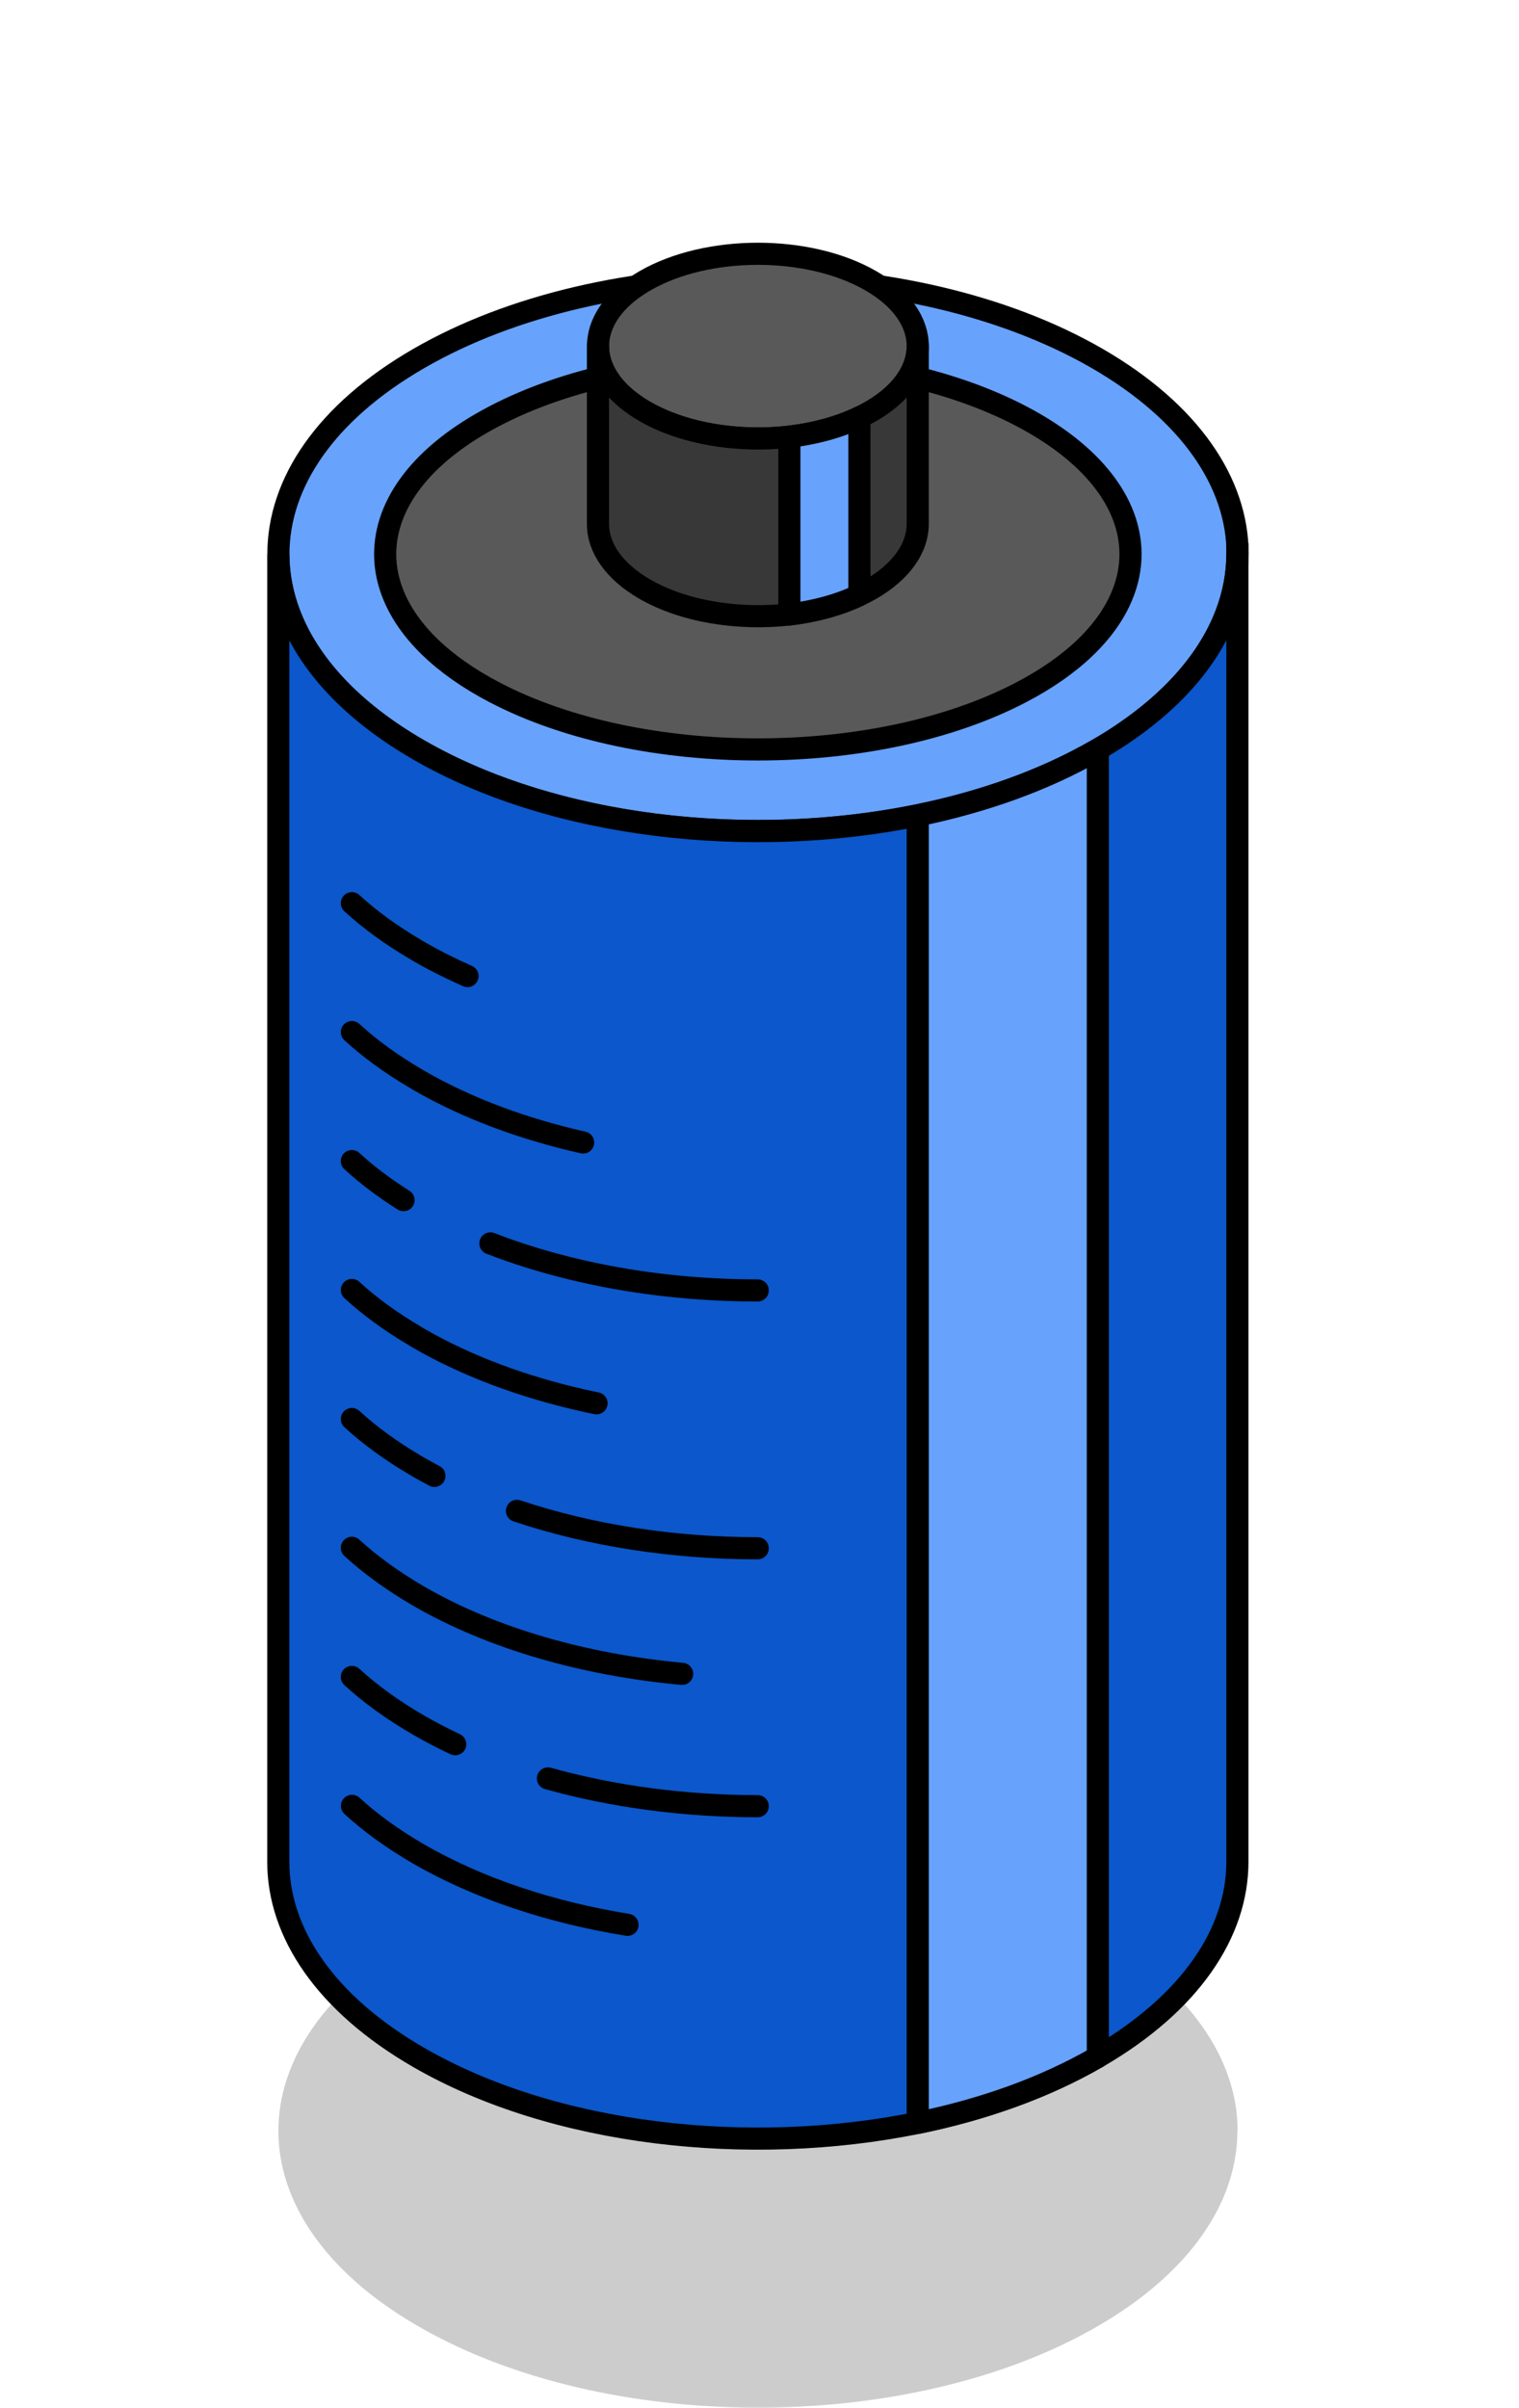
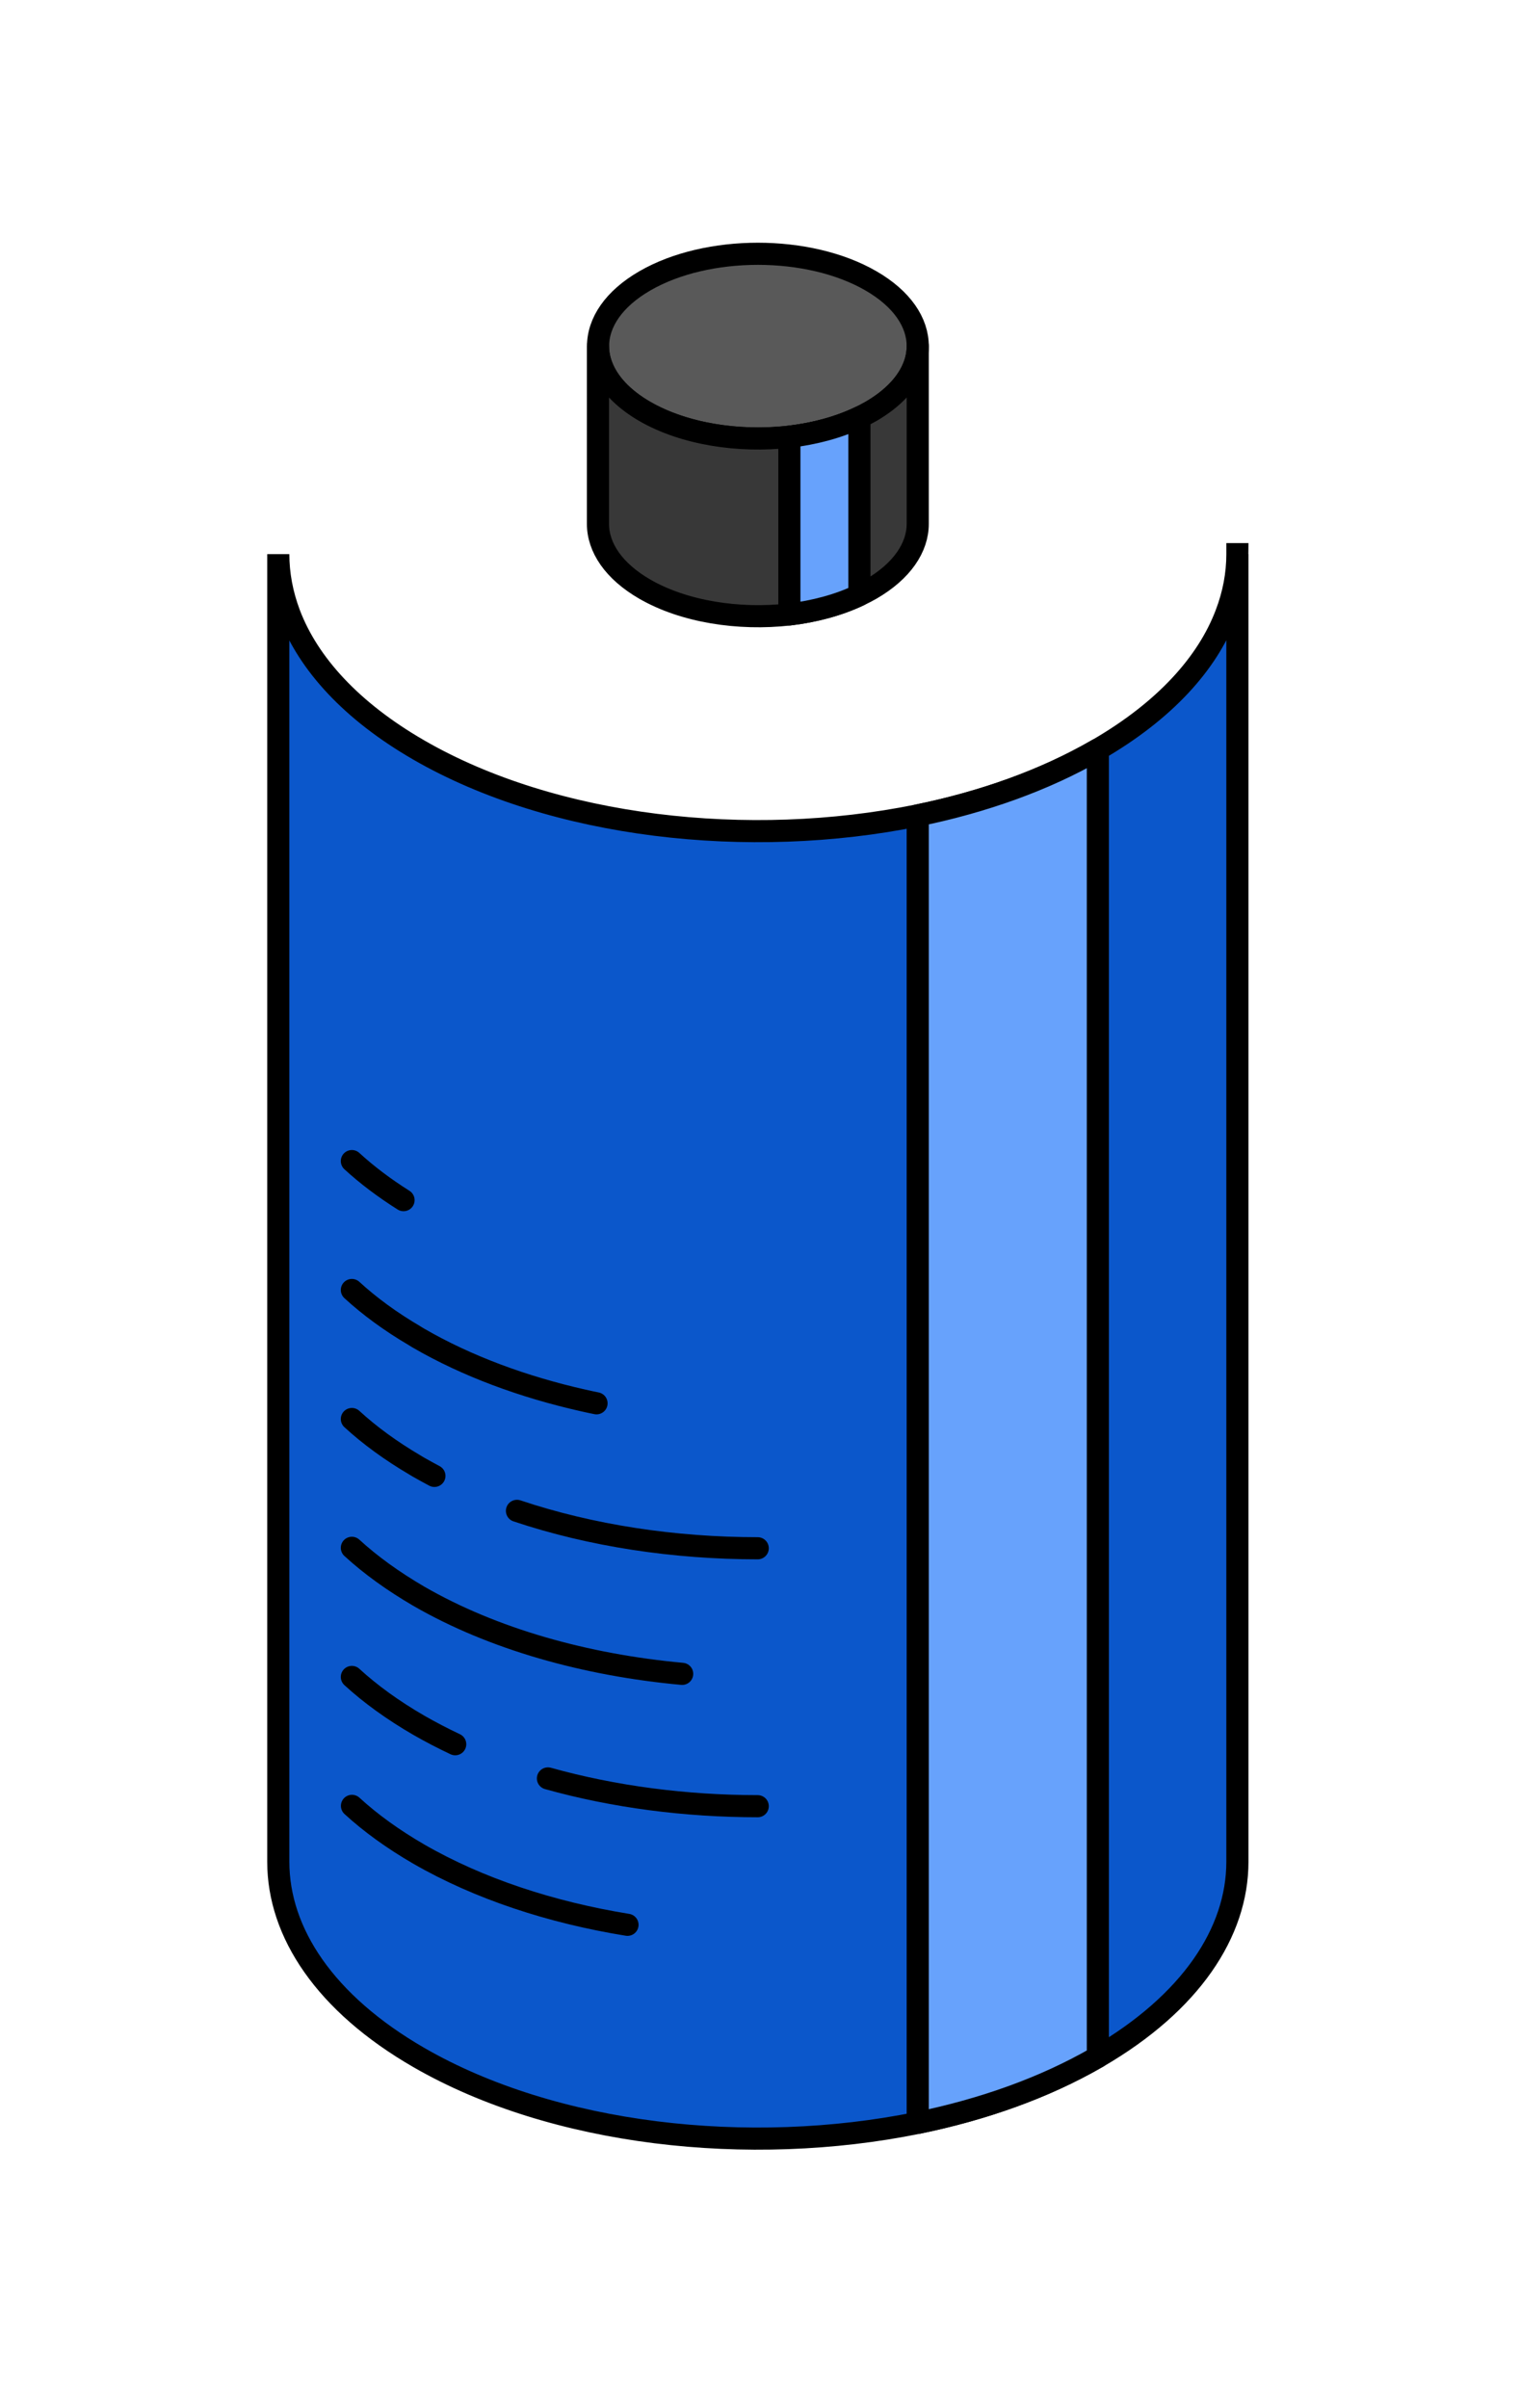
<svg xmlns="http://www.w3.org/2000/svg" id="Layer_1" viewBox="0 0 137.28 217.59">
  <defs>
    <style>.cls-1{fill:#595959;}.cls-1,.cls-2,.cls-3,.cls-4,.cls-5,.cls-6,.cls-7{stroke:#000;stroke-width:2px;}.cls-1,.cls-3,.cls-4,.cls-5,.cls-6,.cls-7{stroke-linecap:round;stroke-linejoin:round;}.cls-2{fill:#0b57cb;stroke-miterlimit:10;}.cls-3{fill:#383838;}.cls-4{fill:none;}.cls-8{opacity:.2;}.cls-5{filter:url(#outer-glow-3);}.cls-5,.cls-6,.cls-7{fill:#67a2fc;}.cls-6{filter:url(#outer-glow-1);}.cls-7{filter:url(#outer-glow-2);}</style>
    <filter id="outer-glow-1" filterUnits="userSpaceOnUse">
      <feOffset dx="0" dy="0" />
      <feGaussianBlur result="blur" stdDeviation="8" />
      <feFlood flood-color="#67a2fc" flood-opacity="1" />
      <feComposite in2="blur" operator="in" />
      <feComposite in="SourceGraphic" />
    </filter>
    <filter id="outer-glow-2" filterUnits="userSpaceOnUse">
      <feOffset dx="0" dy="0" />
      <feGaussianBlur result="blur-2" stdDeviation="8" />
      <feFlood flood-color="#67a2fc" flood-opacity="1" />
      <feComposite in2="blur-2" operator="in" />
      <feComposite in="SourceGraphic" />
    </filter>
    <filter id="outer-glow-3" filterUnits="userSpaceOnUse">
      <feOffset dx="0" dy="0" />
      <feGaussianBlur result="blur-3" stdDeviation="8" />
      <feFlood flood-color="#67a2fc" flood-opacity="1" />
      <feComposite in2="blur-3" operator="in" />
      <feComposite in="SourceGraphic" />
    </filter>
  </defs>
-   <path class="cls-8" d="M111.83,192.57c0,1.81-.34,3.62-1.01,5.39-1.72,4.51-5.61,8.8-11.68,12.3-16.92,9.77-44.36,9.77-61.29,0-6.08-3.5-9.97-7.79-11.68-12.3-.68-1.77-1.01-3.59-1.01-5.39,0-6.4,4.23-12.8,12.7-17.69,16.92-9.77,44.36-9.77,61.29,0,8.46,4.89,12.7,11.29,12.7,17.69Z" />
-   <path class="cls-6" d="M111.83,50.08c0,1.81-.34,3.62-1.01,5.39-1.72,4.51-5.61,8.8-11.68,12.3-16.92,9.77-44.36,9.77-61.29,0-6.08-3.5-9.97-7.79-11.68-12.3-.68-1.77-1.01-3.59-1.01-5.39,0-6.4,4.23-12.8,12.7-17.69,16.92-9.77,44.36-9.77,61.29,0,8.46,4.89,12.7,11.29,12.7,17.69Z" />
-   <path class="cls-1" d="M102.17,50.08c0,1.27-.26,2.55-.79,3.8-1.33,3.18-4.36,6.21-9.08,8.68-13.15,6.89-34.47,6.89-47.62,0-4.72-2.47-7.75-5.5-9.08-8.68-.53-1.25-.79-2.53-.79-3.8,0-4.51,3.28-9.03,9.87-12.47,13.15-6.89,34.47-6.89,47.62,0,6.58,3.45,9.87,7.96,9.87,12.47Z" />
+   <path class="cls-6" d="M111.83,50.08Z" />
  <path class="cls-2" d="M111.83,50.08v118.17c0,6.38-4.21,12.75-12.61,17.64-.03,.01-.06,.03-.09,.05-4.73,2.73-10.28,4.7-16.19,5.91-15.25,3.1-32.9,1.13-45.09-5.91-8.47-4.89-12.7-11.29-12.7-17.69V50.08c0,1.81,.34,3.62,1.01,5.4,1.71,4.51,5.61,8.79,11.69,12.3,12.19,7.04,29.84,9.01,45.09,5.91,5.91-1.21,11.46-3.18,16.19-5.91,.03-.02,.06-.04,.09-.05,6.03-3.5,9.89-7.76,11.59-12.25,.68-1.78,1.02-3.59,1.02-5.4Z" />
  <path class="cls-7" d="M99.22,67.73v118.16s-.06,.03-.09,.05c-4.73,2.73-10.28,4.7-16.19,5.91V73.69c5.91-1.21,11.46-3.18,16.19-5.91,.03-.02,.06-.04,.09-.05Z" />
  <g>
    <path class="cls-1" d="M82.94,31.28c0,.6-.11,1.21-.34,1.8-.57,1.5-1.87,2.93-3.89,4.1-5.64,3.26-14.79,3.26-20.43,0-2.03-1.17-3.32-2.6-3.89-4.1-.23-.59-.34-1.2-.34-1.8,0-2.13,1.41-4.27,4.23-5.9,5.64-3.26,14.79-3.26,20.43,0,2.82,1.63,4.23,3.76,4.23,5.9Z" />
    <path class="cls-3" d="M82.94,31.28v16.06c0,2.13-1.41,4.27-4.23,5.9-.33,.19-.68,.37-1.04,.54-1.88,.9-4.06,1.48-6.33,1.75-4.58,.52-9.52-.24-13.07-2.29-2.82-1.63-4.23-3.77-4.23-5.9V31.28c0,.6,.11,1.21,.34,1.8,.57,1.5,1.87,2.93,3.89,4.1,3.55,2.05,8.49,2.81,13.07,2.29,2.27-.27,4.45-.85,6.33-1.75,.36-.17,.71-.35,1.04-.54,2.02-1.17,3.32-2.6,3.89-4.1,.23-.59,.34-1.2,.34-1.8Z" />
    <path class="cls-5" d="M77.67,37.72v16.06c-1.88,.9-4.06,1.48-6.33,1.75v-16.06c2.27-.27,4.45-.85,6.33-1.75Z" />
  </g>
-   <path class="cls-4" d="M42.25,88.21c-1.53-.68-3.01-1.42-4.41-2.23-.12-.07-.23-.14-.35-.21-2.19-1.29-4.09-2.68-5.69-4.15" />
-   <path class="cls-4" d="M52.7,103.25c-5.41-1.22-10.49-3.09-14.86-5.62-.12-.07-.23-.14-.35-.21-2.19-1.29-4.09-2.68-5.69-4.15" />
  <path class="cls-4" d="M36.47,108.46c-1.76-1.11-3.32-2.29-4.67-3.53" />
-   <path class="cls-4" d="M68.48,116.62c-5.36,0-10.72-.57-15.79-1.72-2.91-.66-5.72-1.5-8.37-2.53" />
  <path class="cls-4" d="M53.91,126.82c-.4-.08-.81-.17-1.21-.26-5.41-1.22-10.49-3.09-14.86-5.62-.12-.07-.24-.14-.36-.22-2.18-1.28-4.08-2.67-5.68-4.14" />
  <path class="cls-4" d="M39.26,133.38c-.48-.25-.95-.52-1.42-.78-.12-.07-.23-.14-.35-.21-2.19-1.29-4.09-2.68-5.69-4.15" />
  <path class="cls-4" d="M68.48,139.92c-7.53,0-15.05-1.13-21.76-3.38" />
  <path class="cls-4" d="M61.65,151.27c-8.72-.8-17.09-3.14-23.81-7.02-2.33-1.36-4.35-2.82-6.04-4.37" />
  <path class="cls-4" d="M41.14,157.63c-1.14-.54-2.24-1.11-3.3-1.72-2.33-1.35-4.35-2.81-6.04-4.36" />
  <path class="cls-4" d="M68.48,163.23c-6.49,0-12.99-.84-18.96-2.51" />
  <path class="cls-4" d="M56.71,173.95c-6.91-1.12-13.43-3.26-18.86-6.39-2.33-1.35-4.35-2.81-6.04-4.36" />
</svg>